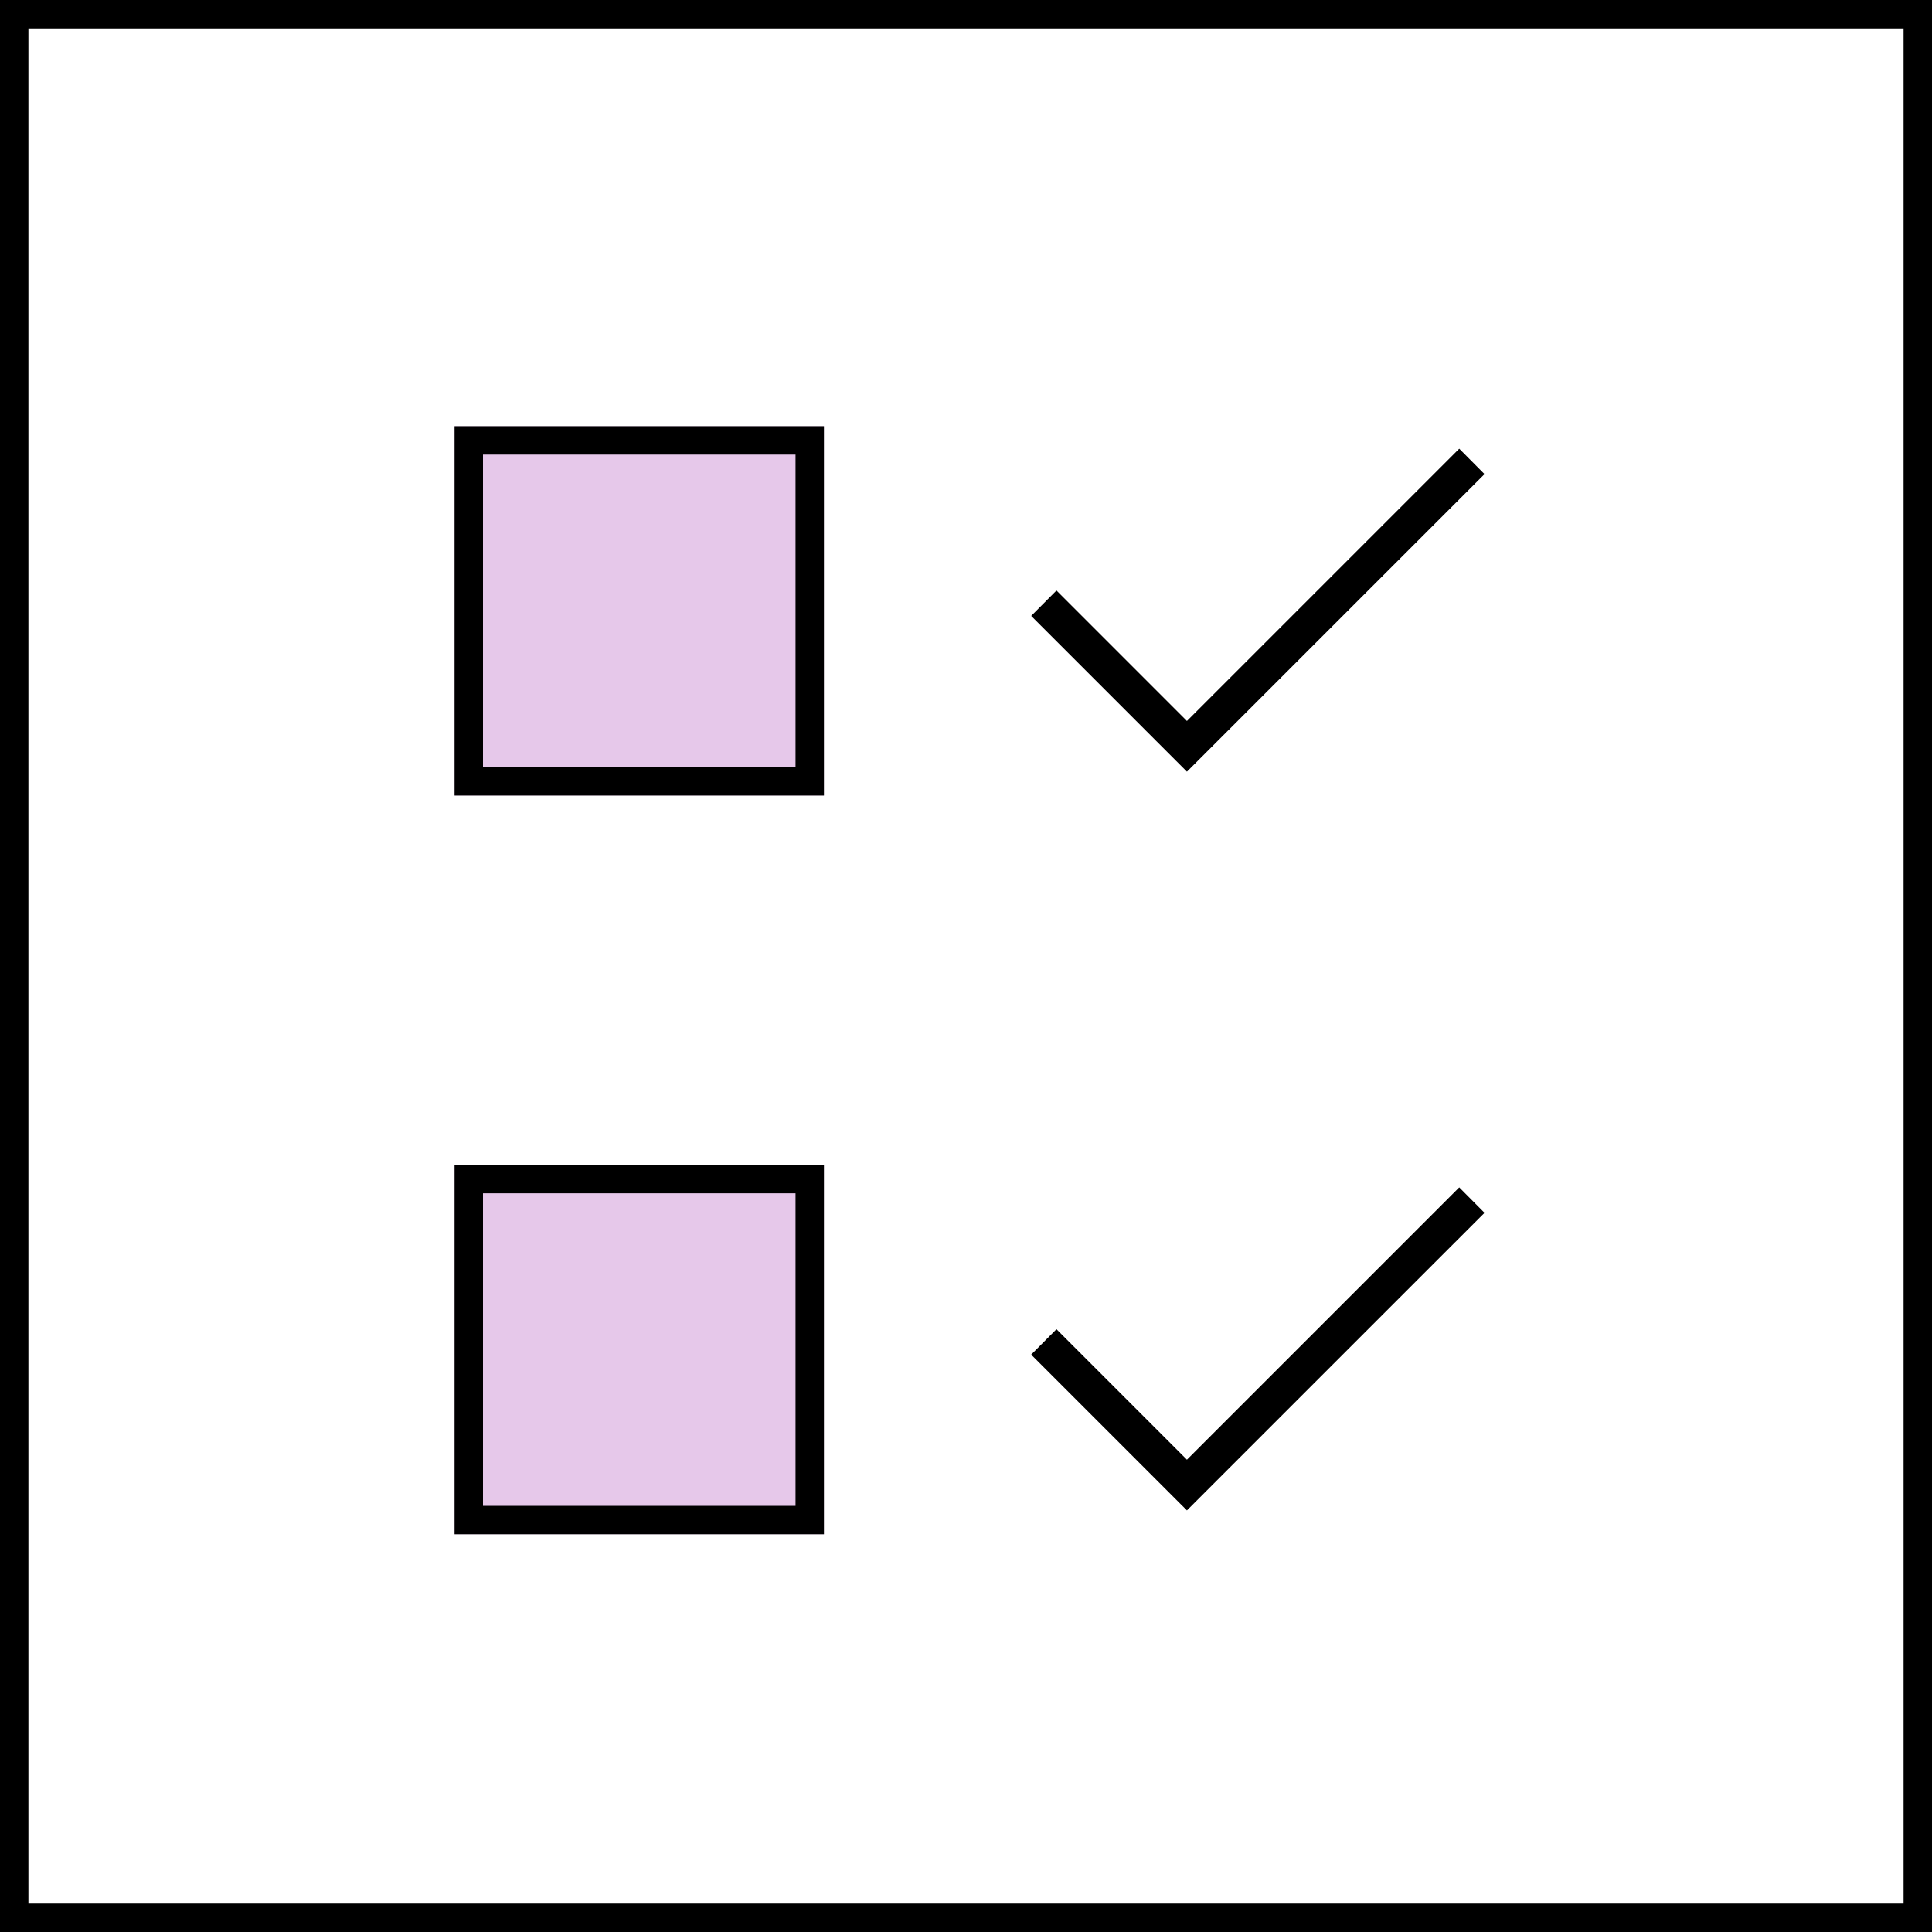
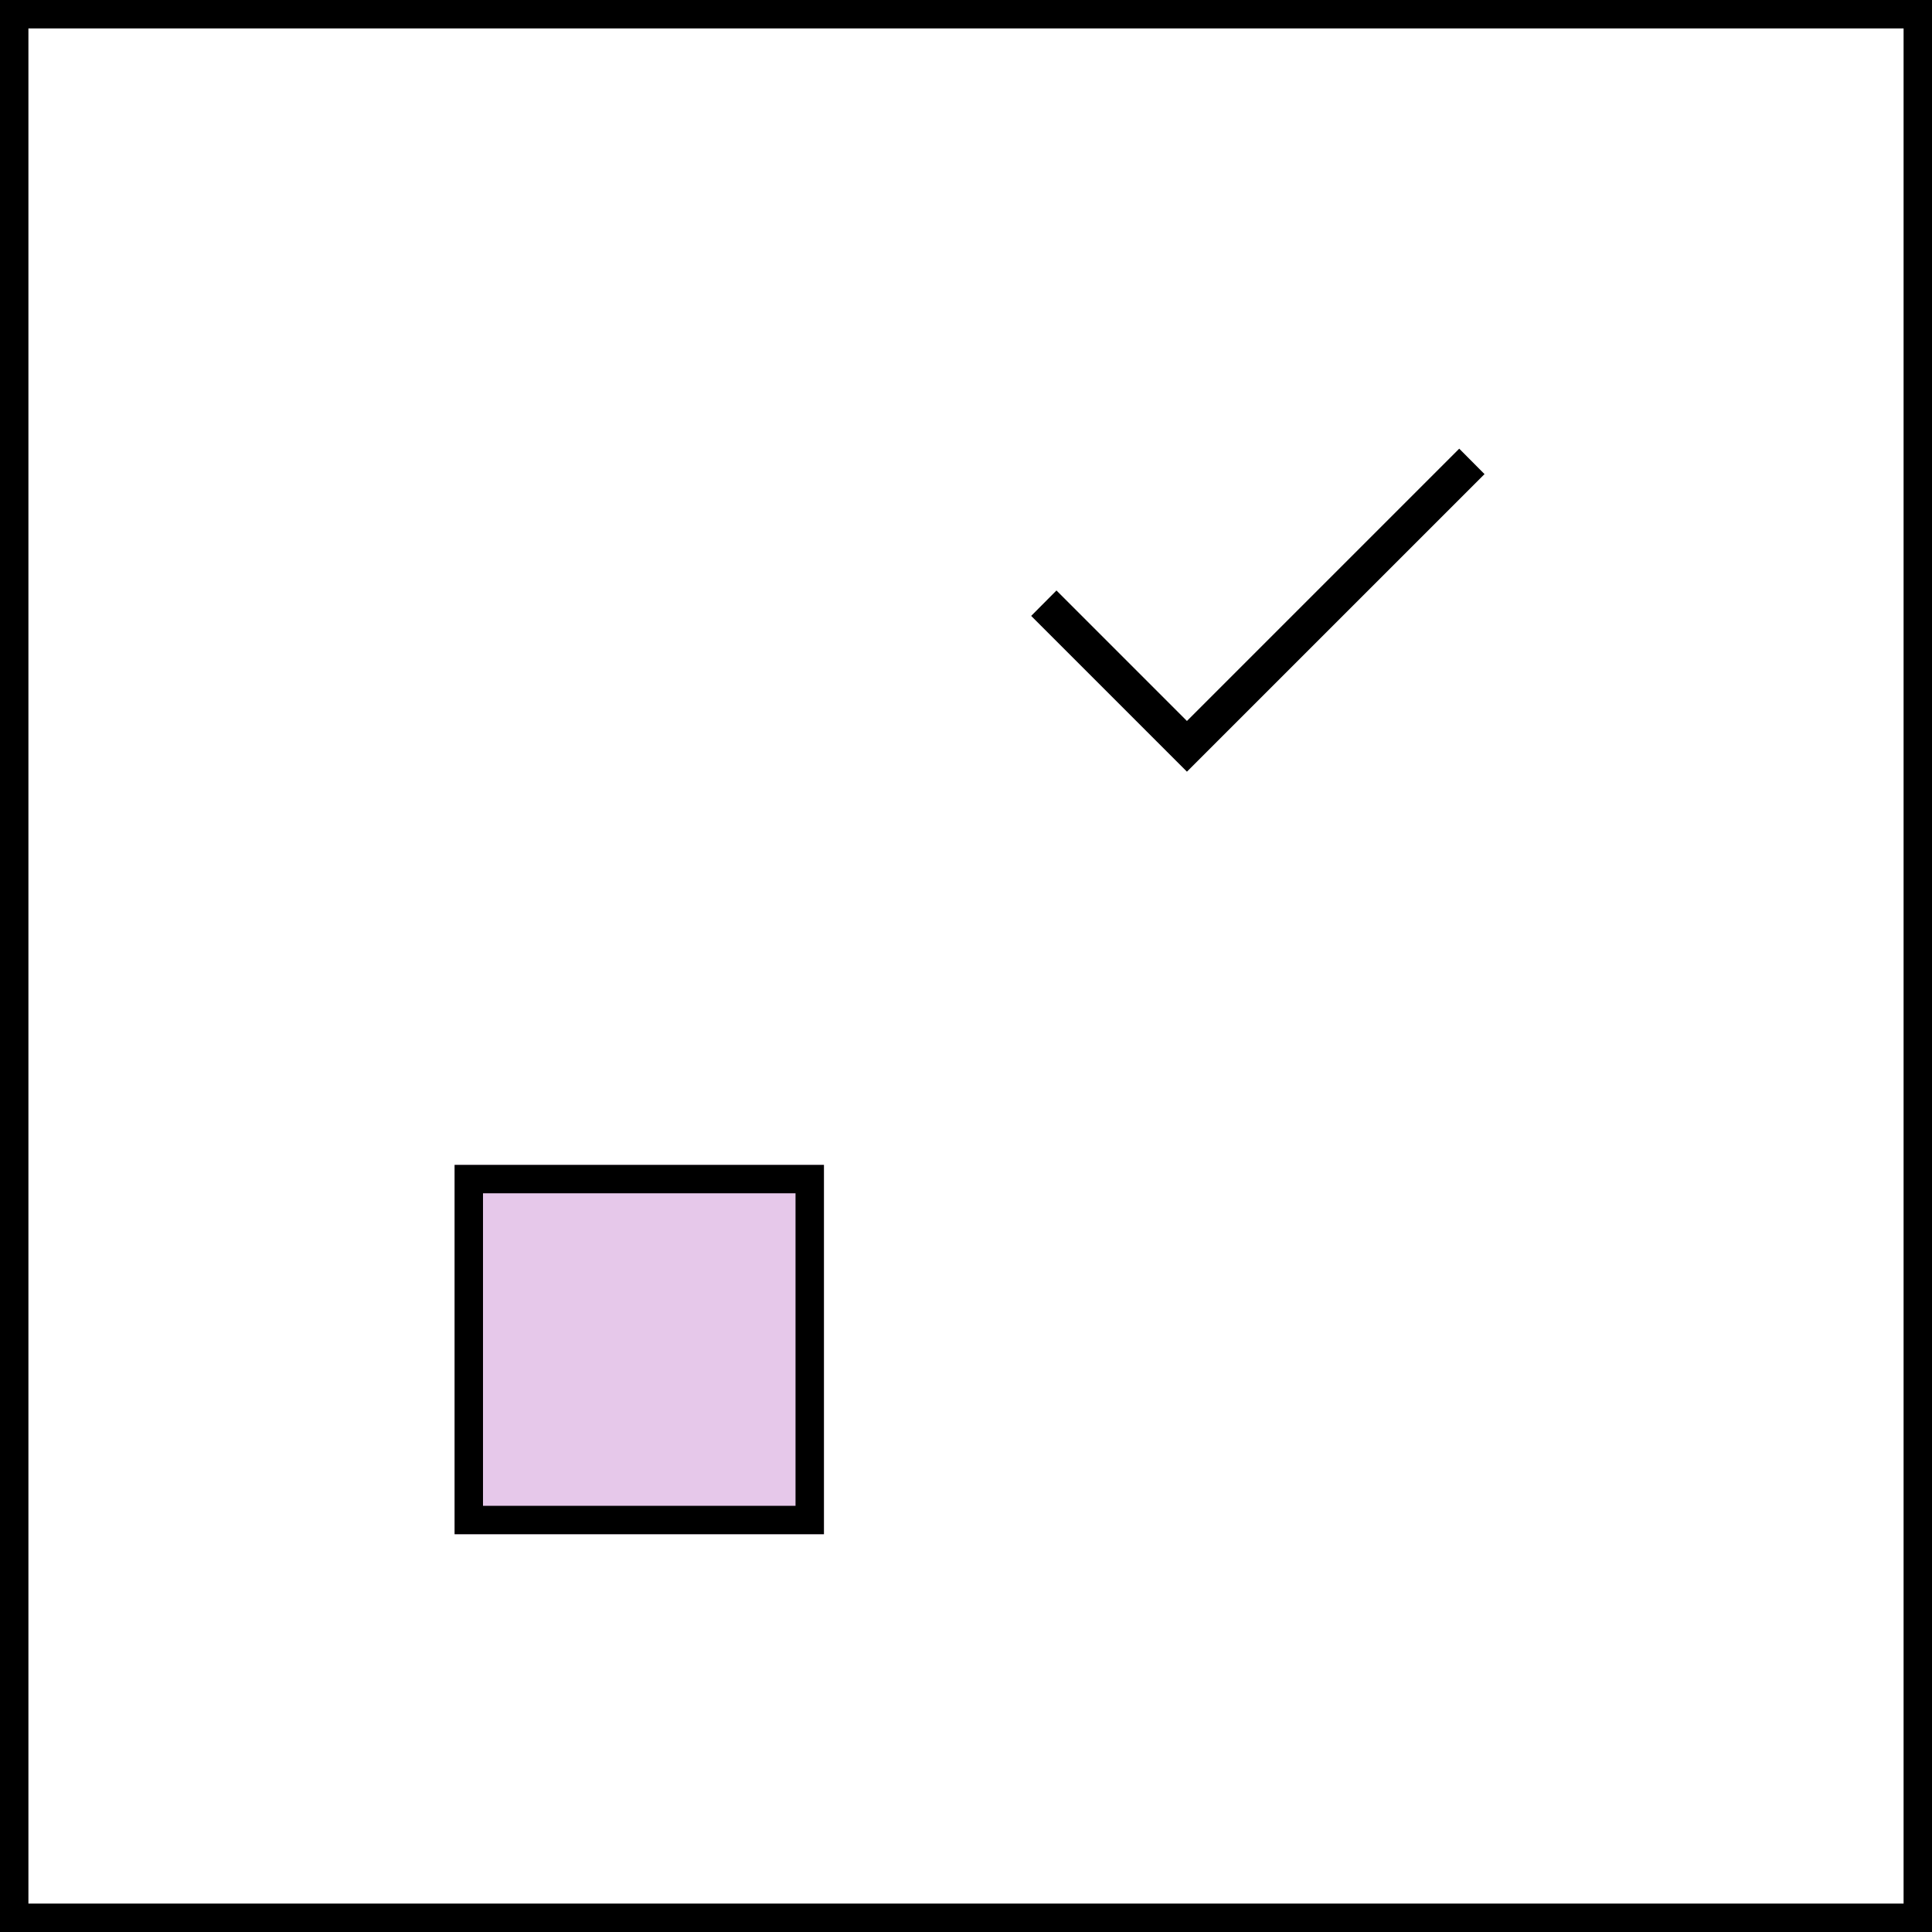
<svg xmlns="http://www.w3.org/2000/svg" width="68" height="68" viewBox="0 0 68 68">
  <g id="Raggruppa_62" data-name="Raggruppa 62" transform="translate(-115 -4204)">
    <g id="Rettangolo_2" data-name="Rettangolo 2" transform="translate(115 4204)" fill="none" stroke="#000" stroke-width="1">
      <rect width="68" height="68" stroke="none" />
      <rect x="0.5" y="0.5" width="67" height="67" fill="none" />
    </g>
    <g id="Raggruppa_61" data-name="Raggruppa 61" transform="translate(1 -973)">
      <g id="Raggruppa_60" data-name="Raggruppa 60">
        <g id="Rettangolo_3" data-name="Rettangolo 3" transform="translate(130 5218)" fill="#e6c8ea" stroke="#000" stroke-width="1">
          <rect width="13" height="13" stroke="none" />
          <rect x="0.5" y="0.5" width="12" height="12" fill="none" />
        </g>
-         <path id="Tracciato_9" data-name="Tracciato 9" d="M14.359,0,4.776,9.583.185,4.991,0,5.177,4.776,9.953,14.544.186Z" transform="translate(151 5219.5)" stroke="#000" stroke-width="1" />
      </g>
      <g id="Raggruppa_59" data-name="Raggruppa 59">
        <g id="Rettangolo_22" data-name="Rettangolo 22" transform="translate(130 5192)" fill="#e6c8ea" stroke="#000" stroke-width="1">
-           <rect width="13" height="13" stroke="none" />
-           <rect x="0.5" y="0.5" width="12" height="12" fill="none" />
-         </g>
+           </g>
        <path id="Tracciato_10" data-name="Tracciato 10" d="M14.359,0,4.776,9.583.185,4.991,0,5.177,4.776,9.953,14.544.186Z" transform="translate(151 5193.5)" stroke="#000" stroke-width="1" />
      </g>
    </g>
  </g>
</svg>